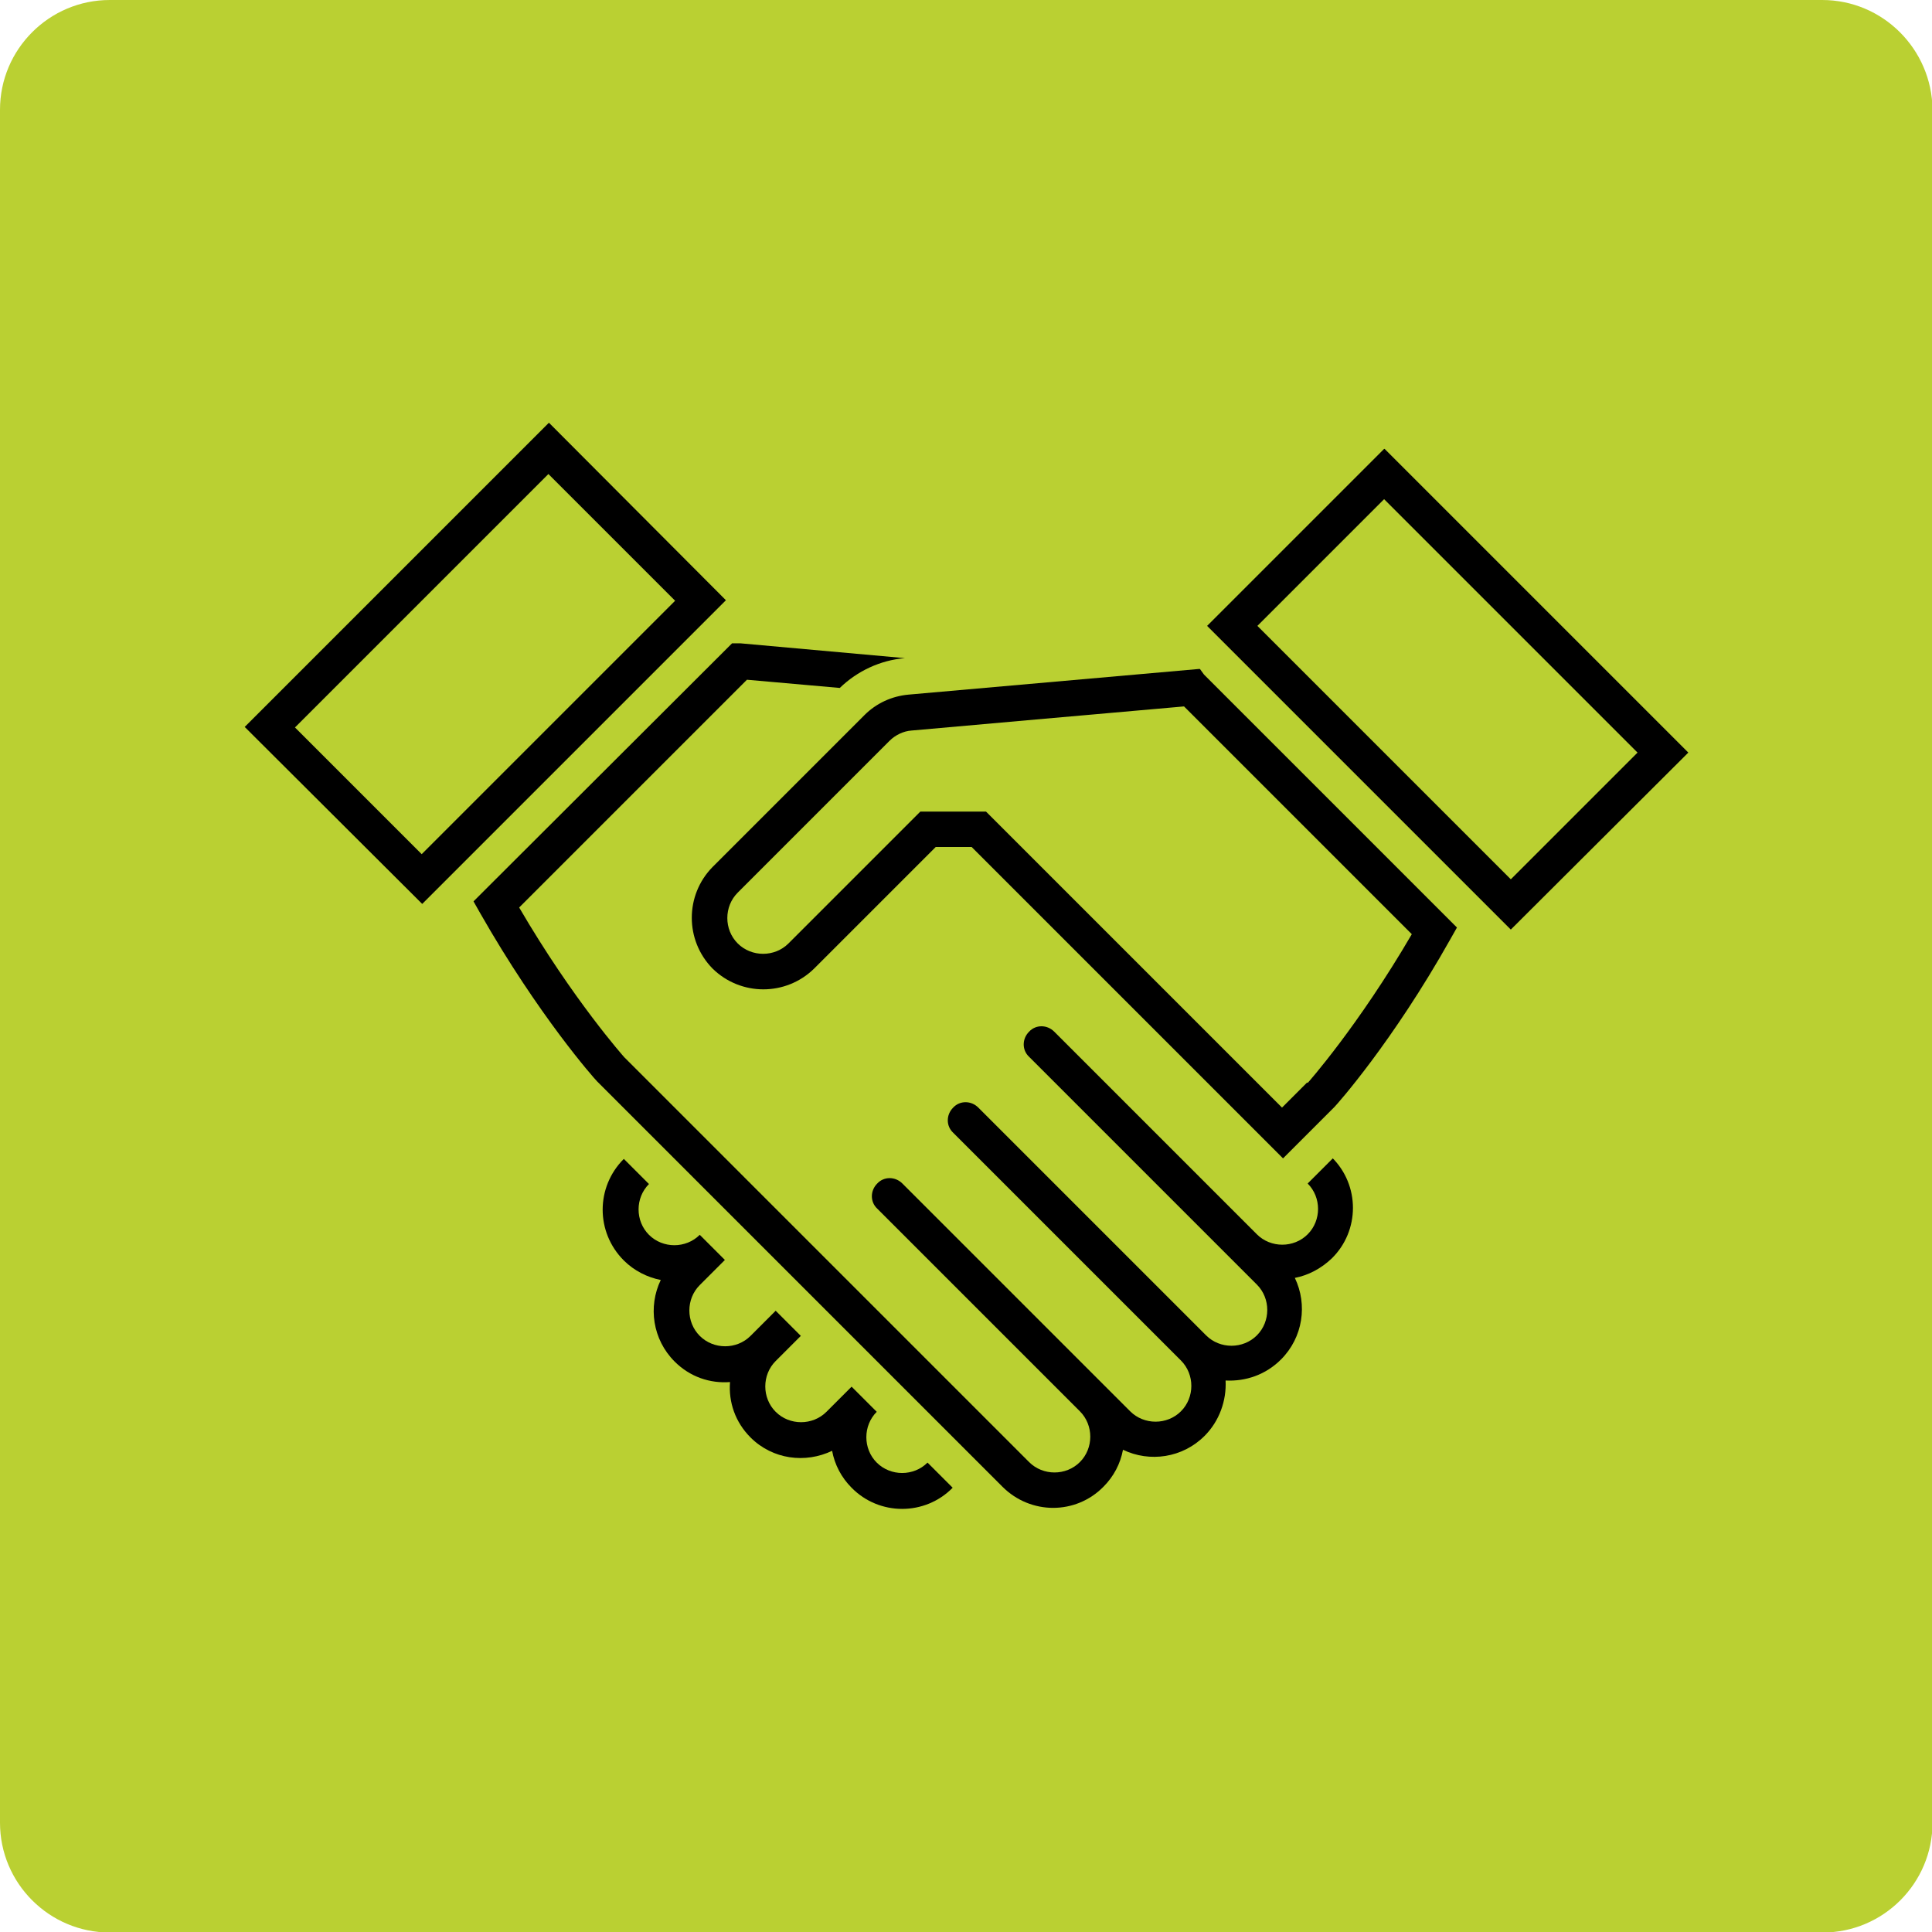
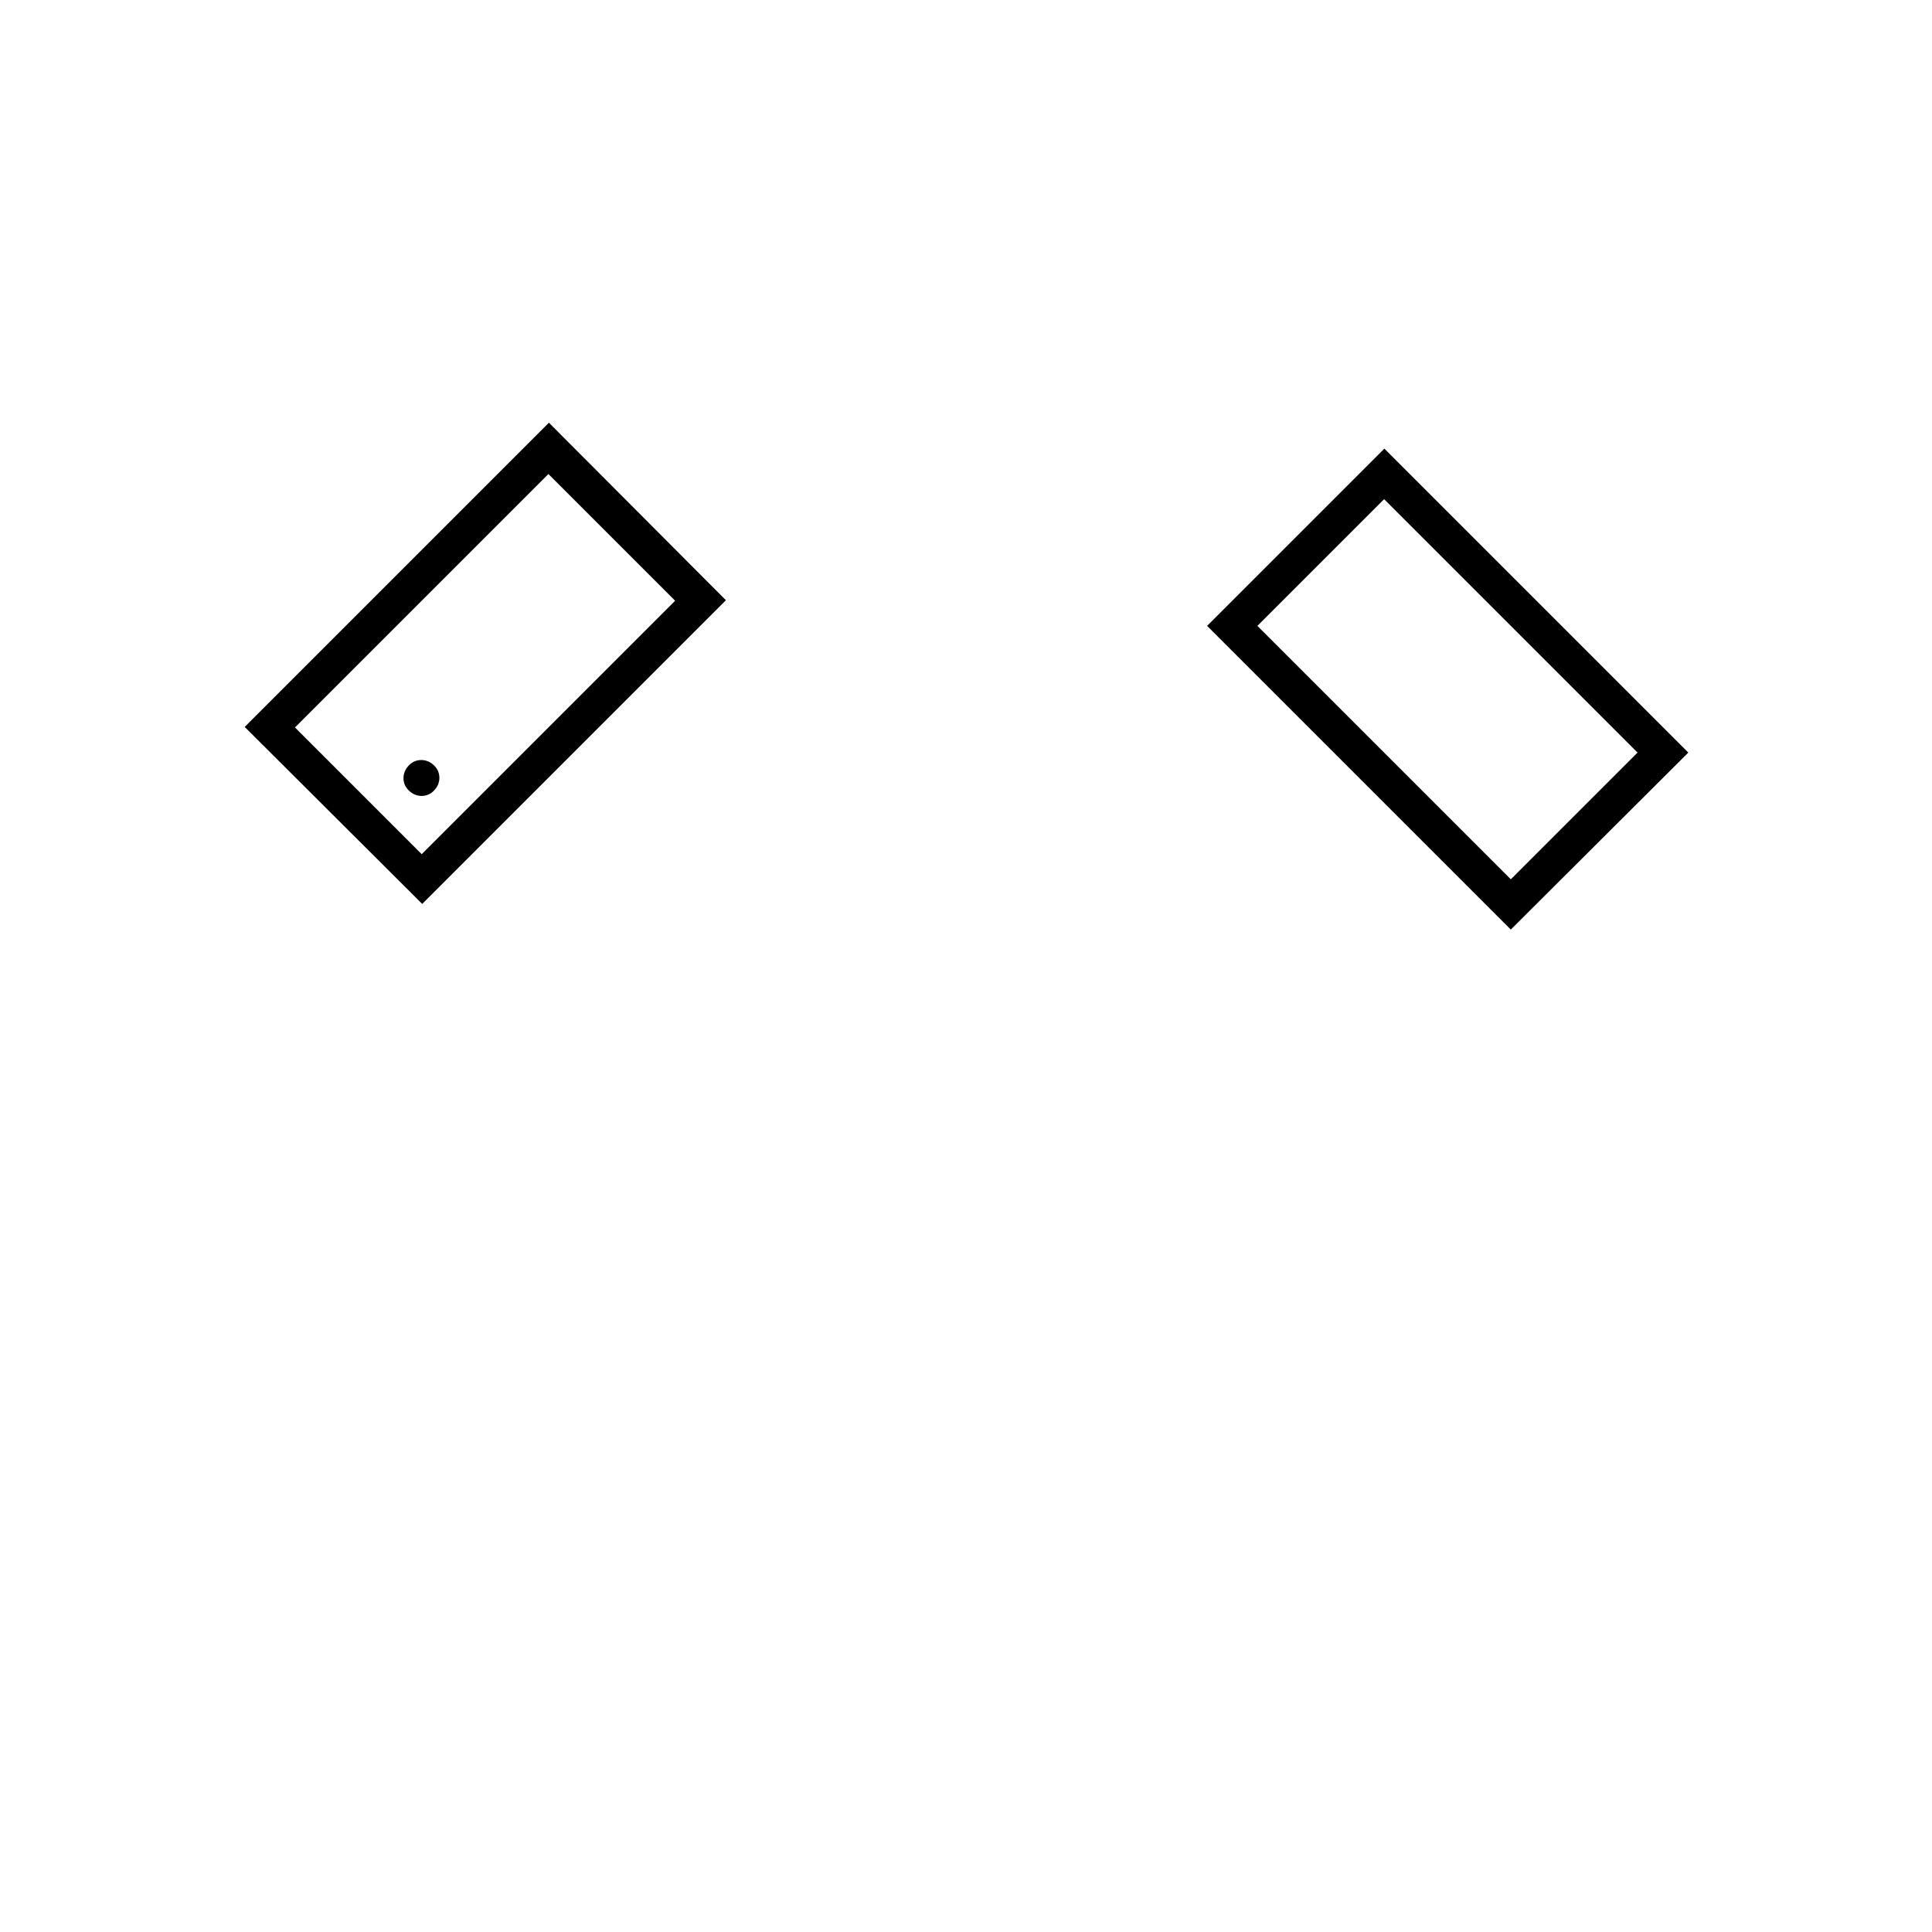
<svg xmlns="http://www.w3.org/2000/svg" id="b" viewBox="0 0 37.66 37.66">
  <defs>
    <style>.f{fill:none;}.f,.g,.h{stroke-width:0px;}.i{clip-path:url(#e);}.j{clip-path:url(#d);}.h{fill:#bad032;}</style>
    <clipPath id="d">
      <rect class="f" width="37.66" height="37.66" />
    </clipPath>
    <clipPath id="e">
-       <rect class="f" width="37.66" height="37.66" />
-     </clipPath>
+       </clipPath>
  </defs>
  <g id="c">
    <g class="j">
      <path class="g" d="M7.97,14.92c-.14.14-.14.36,0,.49.14.14.36.14.49,0,.14-.14.14-.36,0-.49-.14-.14-.36-.14-.49,0" />
-       <path class="g" d="M29.69,15.41c-.14-.14-.36-.14-.49,0-.14.14-.14.36,0,.49.14.14.36.14.49,0,.14-.14.14-.36,0-.49" />
-       <path class="h" d="M35.52,0H2.14C.96,0,0,.96,0,2.14v33.39c0,1.18.96,2.14,2.14,2.14h33.39c1.18,0,2.14-.96,2.14-2.14V2.14C37.66.96,36.7,0,35.52,0" />
    </g>
    <g class="i">
-       <path class="g" d="M25.98,22.58l-.49.49c.27.27.27.72,0,.99-.27.27-.72.27-.99,0l-3.95-3.95c-.14-.14-.36-.14-.49,0-.14.14-.14.36,0,.49l3.95,3.95.49.49c.27.27.27.72,0,.99-.27.27-.72.27-.99,0l-4.44-4.44c-.14-.14-.36-.14-.49,0-.14.14-.14.36,0,.49l4.44,4.44c.27.27.27.72,0,.99s-.72.27-.99,0l-.49-.49-3.95-3.95c-.14-.14-.36-.14-.49,0-.14.14-.14.36,0,.49l3.95,3.95c.27.27.27.72,0,.99-.27.27-.72.27-.99,0l-7.89-7.89s-1-1.12-2.05-2.92l4.44-4.44,1.81.16c.34-.33.79-.54,1.26-.58h.02s-3.22-.29-3.22-.29h-.16s-5.04,5.03-5.04,5.03l.13.23c1.14,2,2.22,3.22,2.28,3.28l7.9,7.9c.55.55,1.43.55,1.97,0,.2-.2.33-.45.38-.72.52.25,1.16.16,1.59-.27.29-.29.43-.69.41-1.08.39.02.78-.11,1.08-.41.43-.43.52-1.07.27-1.59.26-.05.51-.18.72-.38.55-.54.55-1.43,0-1.97" />
      <path class="g" d="M25.48,21.1l-.49.49-3.7-3.7-1.87-1.87-.2-.2h-1.28l-2.57,2.57c-.27.27-.72.27-.99,0-.27-.27-.27-.72,0-.99l2.96-2.96c.11-.11.27-.19.43-.2l2.59-.23.91-.08,1.81-.16,4.44,4.44c-1.05,1.8-2.03,2.9-2.03,2.9M23.37,13.04l-5.66.5c-.33.03-.63.17-.86.4l-2.96,2.96c-.54.55-.54,1.43,0,1.98.55.54,1.43.54,1.98,0l2.37-2.37h.7l6.07,6.07,1-1c.05-.05,1.13-1.26,2.26-3.27l.13-.23-4.93-4.93-.08-.11Z" />
-       <path class="g" d="M17.09,28.51c-.27-.27-.27-.72,0-.99l-.49-.49-.49.49c-.27.27-.72.27-.99,0-.27-.27-.27-.72,0-.99l.49-.49-.49-.49-.49.49c-.27.27-.72.27-.99,0-.27-.27-.27-.72,0-.99l.49-.49-.49-.49c-.27.27-.72.27-.99,0s-.27-.72,0-.99l-.49-.49c-.55.55-.55,1.43,0,1.98.2.2.46.33.72.38-.25.52-.16,1.16.27,1.59.3.3.69.43,1.08.4-.03.39.1.78.4,1.08.43.43,1.07.51,1.59.26.05.27.18.52.38.72.54.55,1.43.55,1.97,0l-.49-.49c-.27.27-.72.27-.99,0" />
    </g>
    <path class="g" d="M5.75,14.18l4.94-4.94,2.47,2.47-4.94,4.94-2.47-2.47ZM10.69,8.25l-5.92,5.92,3.46,3.45,5.92-5.92-3.45-3.46Z" />
    <path class="g" d="M24.51,12.2l2.47-2.47,4.94,4.94-2.47,2.47-4.94-4.94ZM26.98,8.75l-3.45,3.45,5.92,5.92,3.46-3.45-5.92-5.92Z" />
  </g>
</svg>